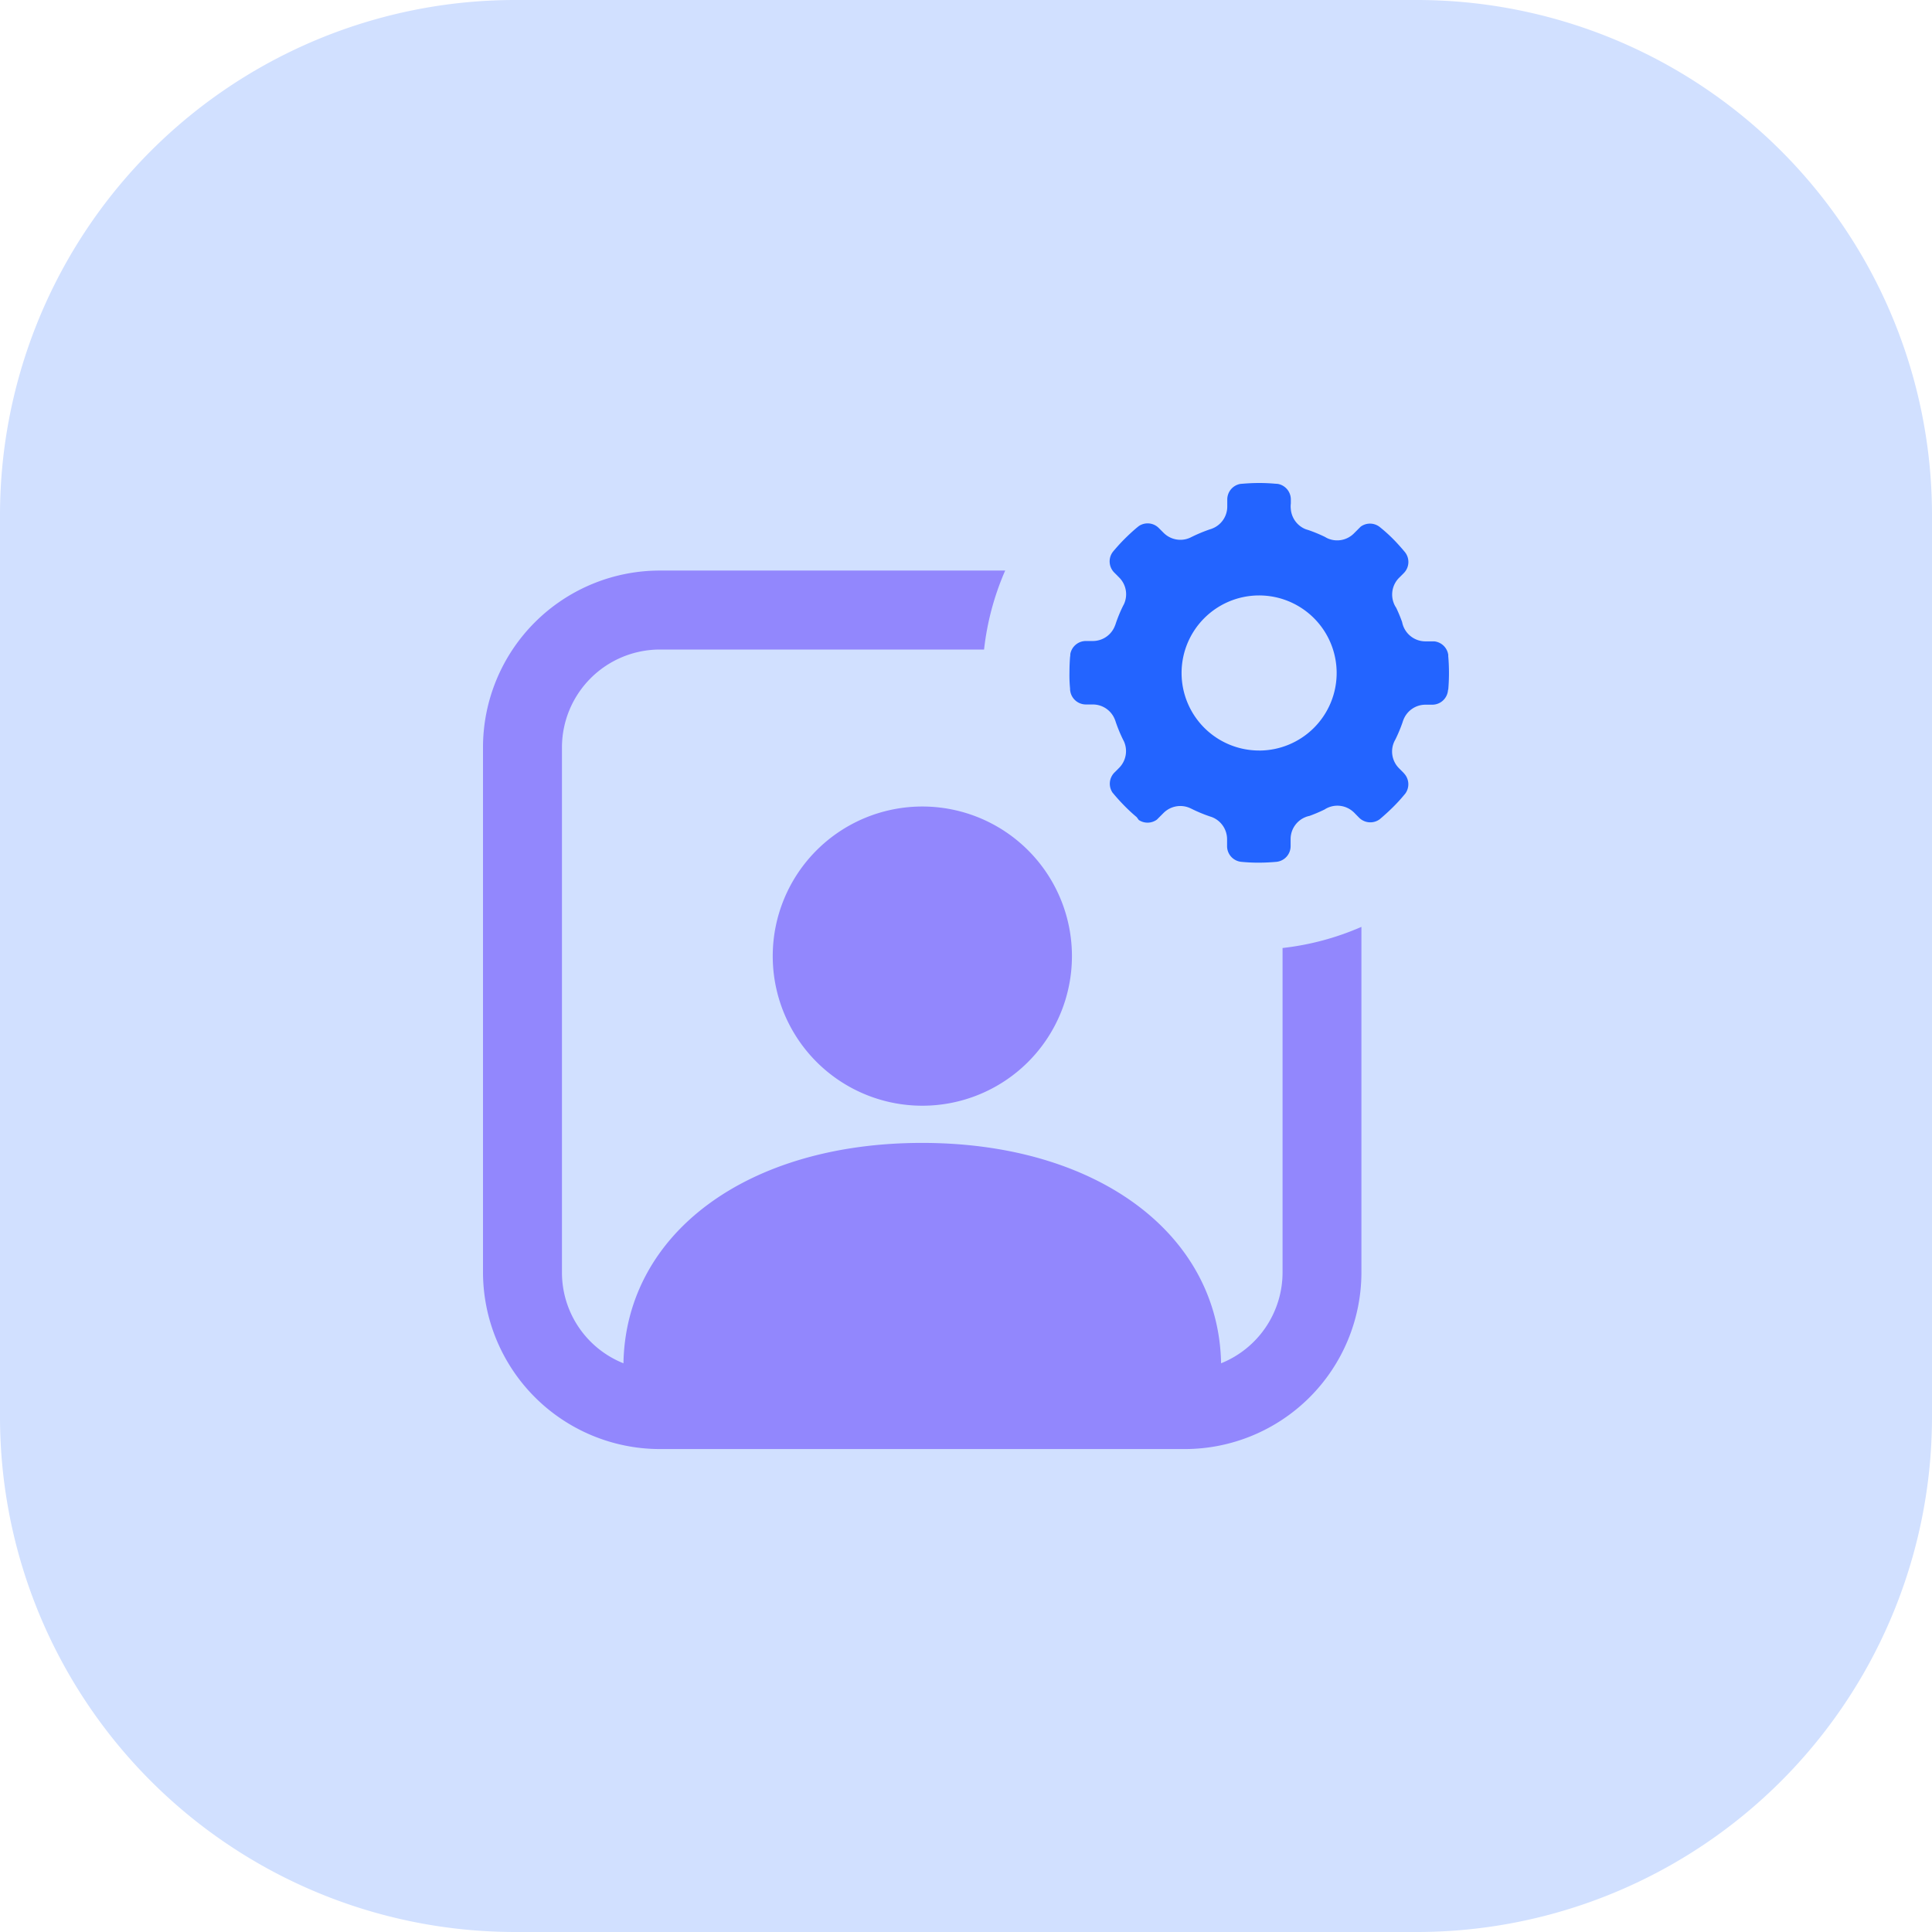
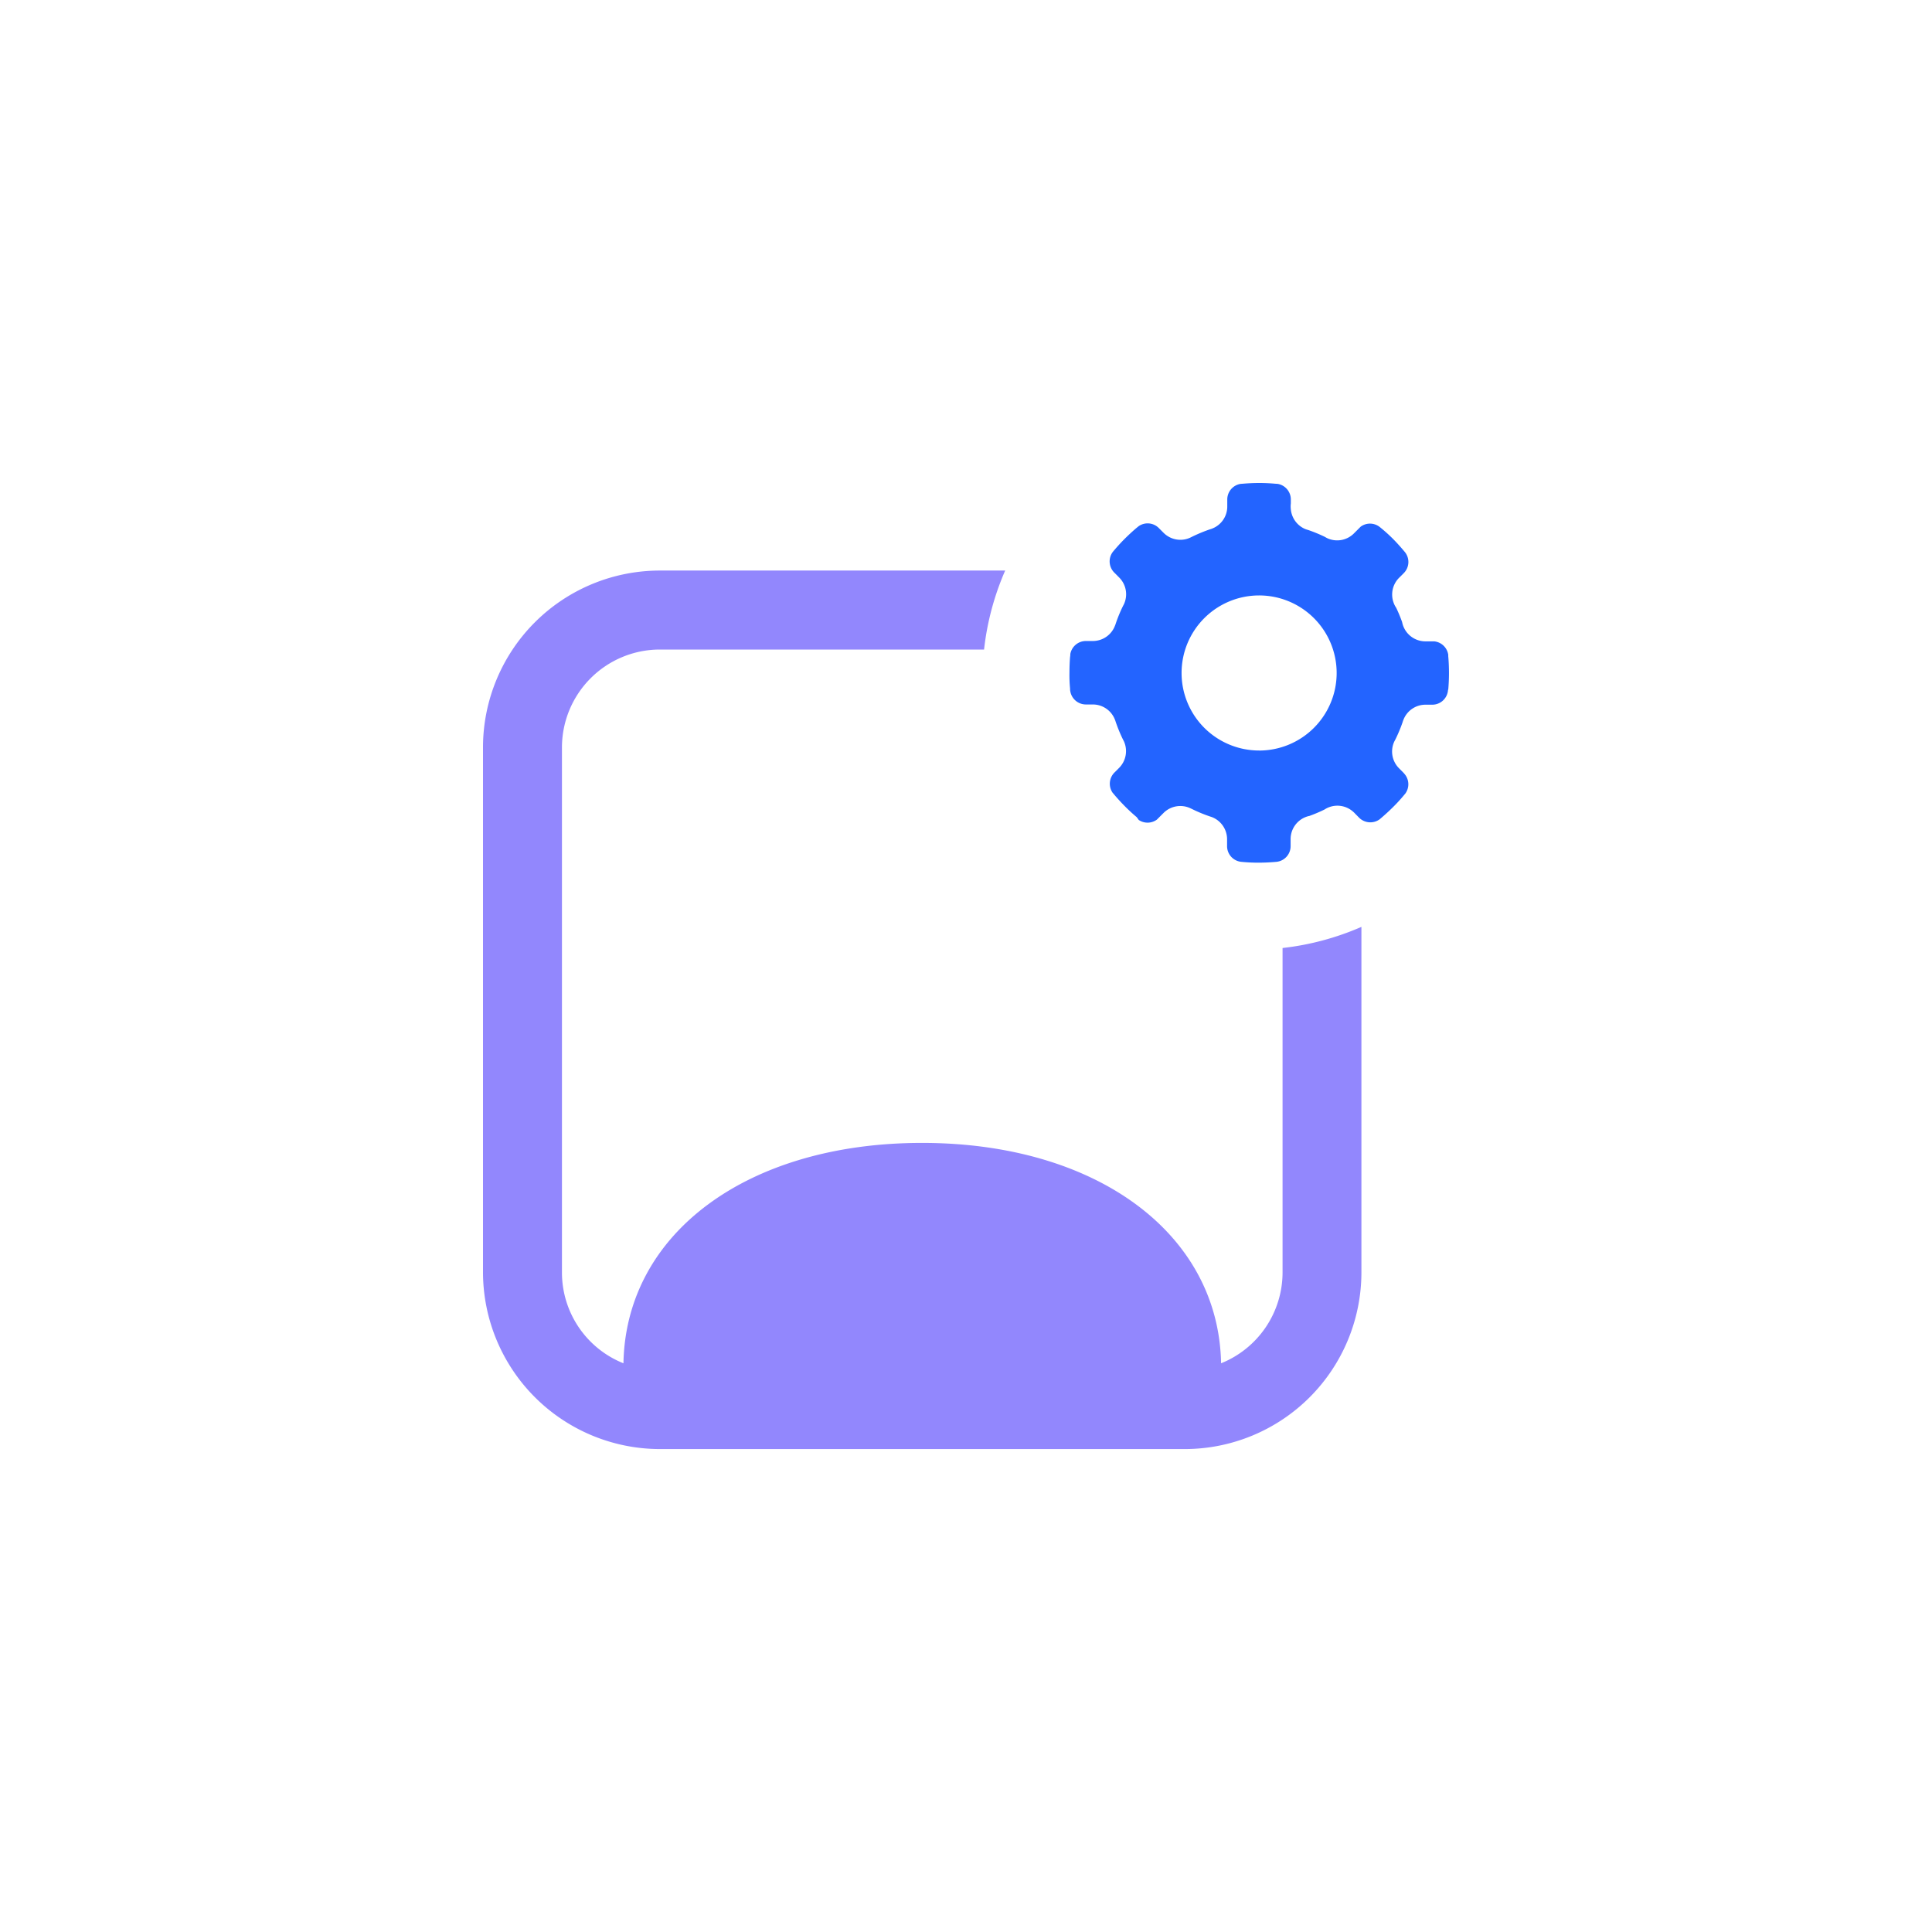
<svg xmlns="http://www.w3.org/2000/svg" id="그룹_33235" data-name="그룹 33235" width="60" height="60" viewBox="0 0 60 60">
-   <path id="패스_23695" data-name="패스 23695" d="M44,60H16A16,16,0,0,1,0,44V16A16,16,0,0,1,16,0H44A16,16,0,0,1,60,16V44A16,16,0,0,1,44,60" transform="translate(0)" fill="#d1e0ff" />
  <g id="그룹_33973" data-name="그룹 33973" transform="translate(15 15)">
    <g id="그룹_33975" data-name="그룹 33975">
-       <path id="패스_24280" data-name="패스 24280" d="M14.241,10.716a4.646,4.646,0,1,0,4.648,4.647,4.646,4.646,0,0,0-4.648-4.647Z" transform="translate(-0.599 -0.669)" fill="#9287fd" />
      <path id="패스_24281" data-name="패스 24281" d="M24.831,14.626v10.08a3.044,3.044,0,0,1-1.909,2.813c-.077-4.033-3.872-6.844-9.286-6.844s-9.2,2.8-9.274,6.844a3.036,3.036,0,0,1-1.91-2.813V8.386a3.043,3.043,0,0,1,3.03-3.033H15.561A8.45,8.45,0,0,1,16.217,2.9H5.483A5.494,5.494,0,0,0,0,8.386V24.692a5.5,5.5,0,0,0,5.483,5.491H21.8a5.49,5.49,0,0,0,5.48-5.481V13.966a8.463,8.463,0,0,1-2.447.656" transform="translate(0 -0.181)" fill="#9287fd" />
      <path id="패스_24282" data-name="패스 24282" d="M31.191,5.356h0a.49.49,0,0,0-.438-.438H30.48a.737.737,0,0,1-.724-.6,4.679,4.679,0,0,0-.184-.443.666.666,0,0,1-.083-.165.736.736,0,0,1,.173-.766l.15-.15a.49.49,0,0,0,.028-.652c-.115-.137-.235-.273-.361-.4s-.264-.252-.41-.369a.489.489,0,0,0-.6-.017l-.108.108-.1.1a.734.734,0,0,1-.8.163.706.706,0,0,1-.1-.052,4.558,4.558,0,0,0-.524-.216.844.844,0,0,1-.094-.031A.739.739,0,0,1,26.3.819a.761.761,0,0,1,0-.185V.511a.491.491,0,0,0-.409-.484L25.8.021C25.64.007,25.478,0,25.313,0s-.328.008-.491.021l-.087.007a.491.491,0,0,0-.409.484V.729a.734.734,0,0,1-.479.69.336.336,0,0,1-.054.018,4.819,4.819,0,0,0-.571.237l-.045.022a.723.723,0,0,1-.307.068.737.737,0,0,1-.521-.216l-.156-.156a.489.489,0,0,0-.616-.053l-.066.053c-.125.106-.246.218-.362.333s-.226.236-.333.361c-.019.023-.038.044-.055.068a.491.491,0,0,0,.055.627l.155.156a.735.735,0,0,1,.15.818c-.008.017-.017.035-.026.05a4.42,4.42,0,0,0-.235.568.488.488,0,0,1-.023.062.735.735,0,0,1-.682.472h-.219a.491.491,0,0,0-.485.409.382.382,0,0,1-.007.086c-.013.159-.019.33-.019.491V5.9a4.117,4.117,0,0,0,.019.483.387.387,0,0,0,.007.086.492.492,0,0,0,.483.409h.221a.735.735,0,0,1,.682.472.447.447,0,0,1,.02.056,4.643,4.643,0,0,0,.235.57c.008.014.015.029.023.044a.739.739,0,0,1-.149.828l-.15.15a.493.493,0,0,0-.055.615l.064.076c.105.124.215.243.33.359s.234.225.359.33l.063.087a.491.491,0,0,0,.563-.011l.108-.108.1-.1a.737.737,0,0,1,.826-.148l.041.019a4.573,4.573,0,0,0,.574.239l.05.016a.738.738,0,0,1,.481.69v.215a.49.49,0,0,0,.441.488q.273.027.546.026t.546-.026a.489.489,0,0,0,.44-.488v-.218a.736.736,0,0,1,.425-.667.686.686,0,0,1,.16-.053,4.7,4.7,0,0,0,.471-.2.674.674,0,0,1,.137-.07.733.733,0,0,1,.745.136.682.682,0,0,1,.065.063l.124.126a.493.493,0,0,0,.636.052l.046-.039c.128-.109.252-.223.371-.341a4.956,4.956,0,0,0,.341-.372l.042-.05a.492.492,0,0,0-.033-.617L29.8,9l-.136-.137a.735.735,0,0,1-.158-.818.793.793,0,0,1,.038-.074,4.557,4.557,0,0,0,.228-.546.524.524,0,0,1,.026-.073.733.733,0,0,1,.682-.467h.211a.49.49,0,0,0,.491-.466h.007c.014-.169.022-.341.022-.514s-.007-.365-.024-.546M25.316,8.308A2.408,2.408,0,1,1,27.723,5.9h0a2.409,2.409,0,0,1-2.407,2.409" transform="translate(-1.212)" fill="#2364ff" />
    </g>
  </g>
</svg>